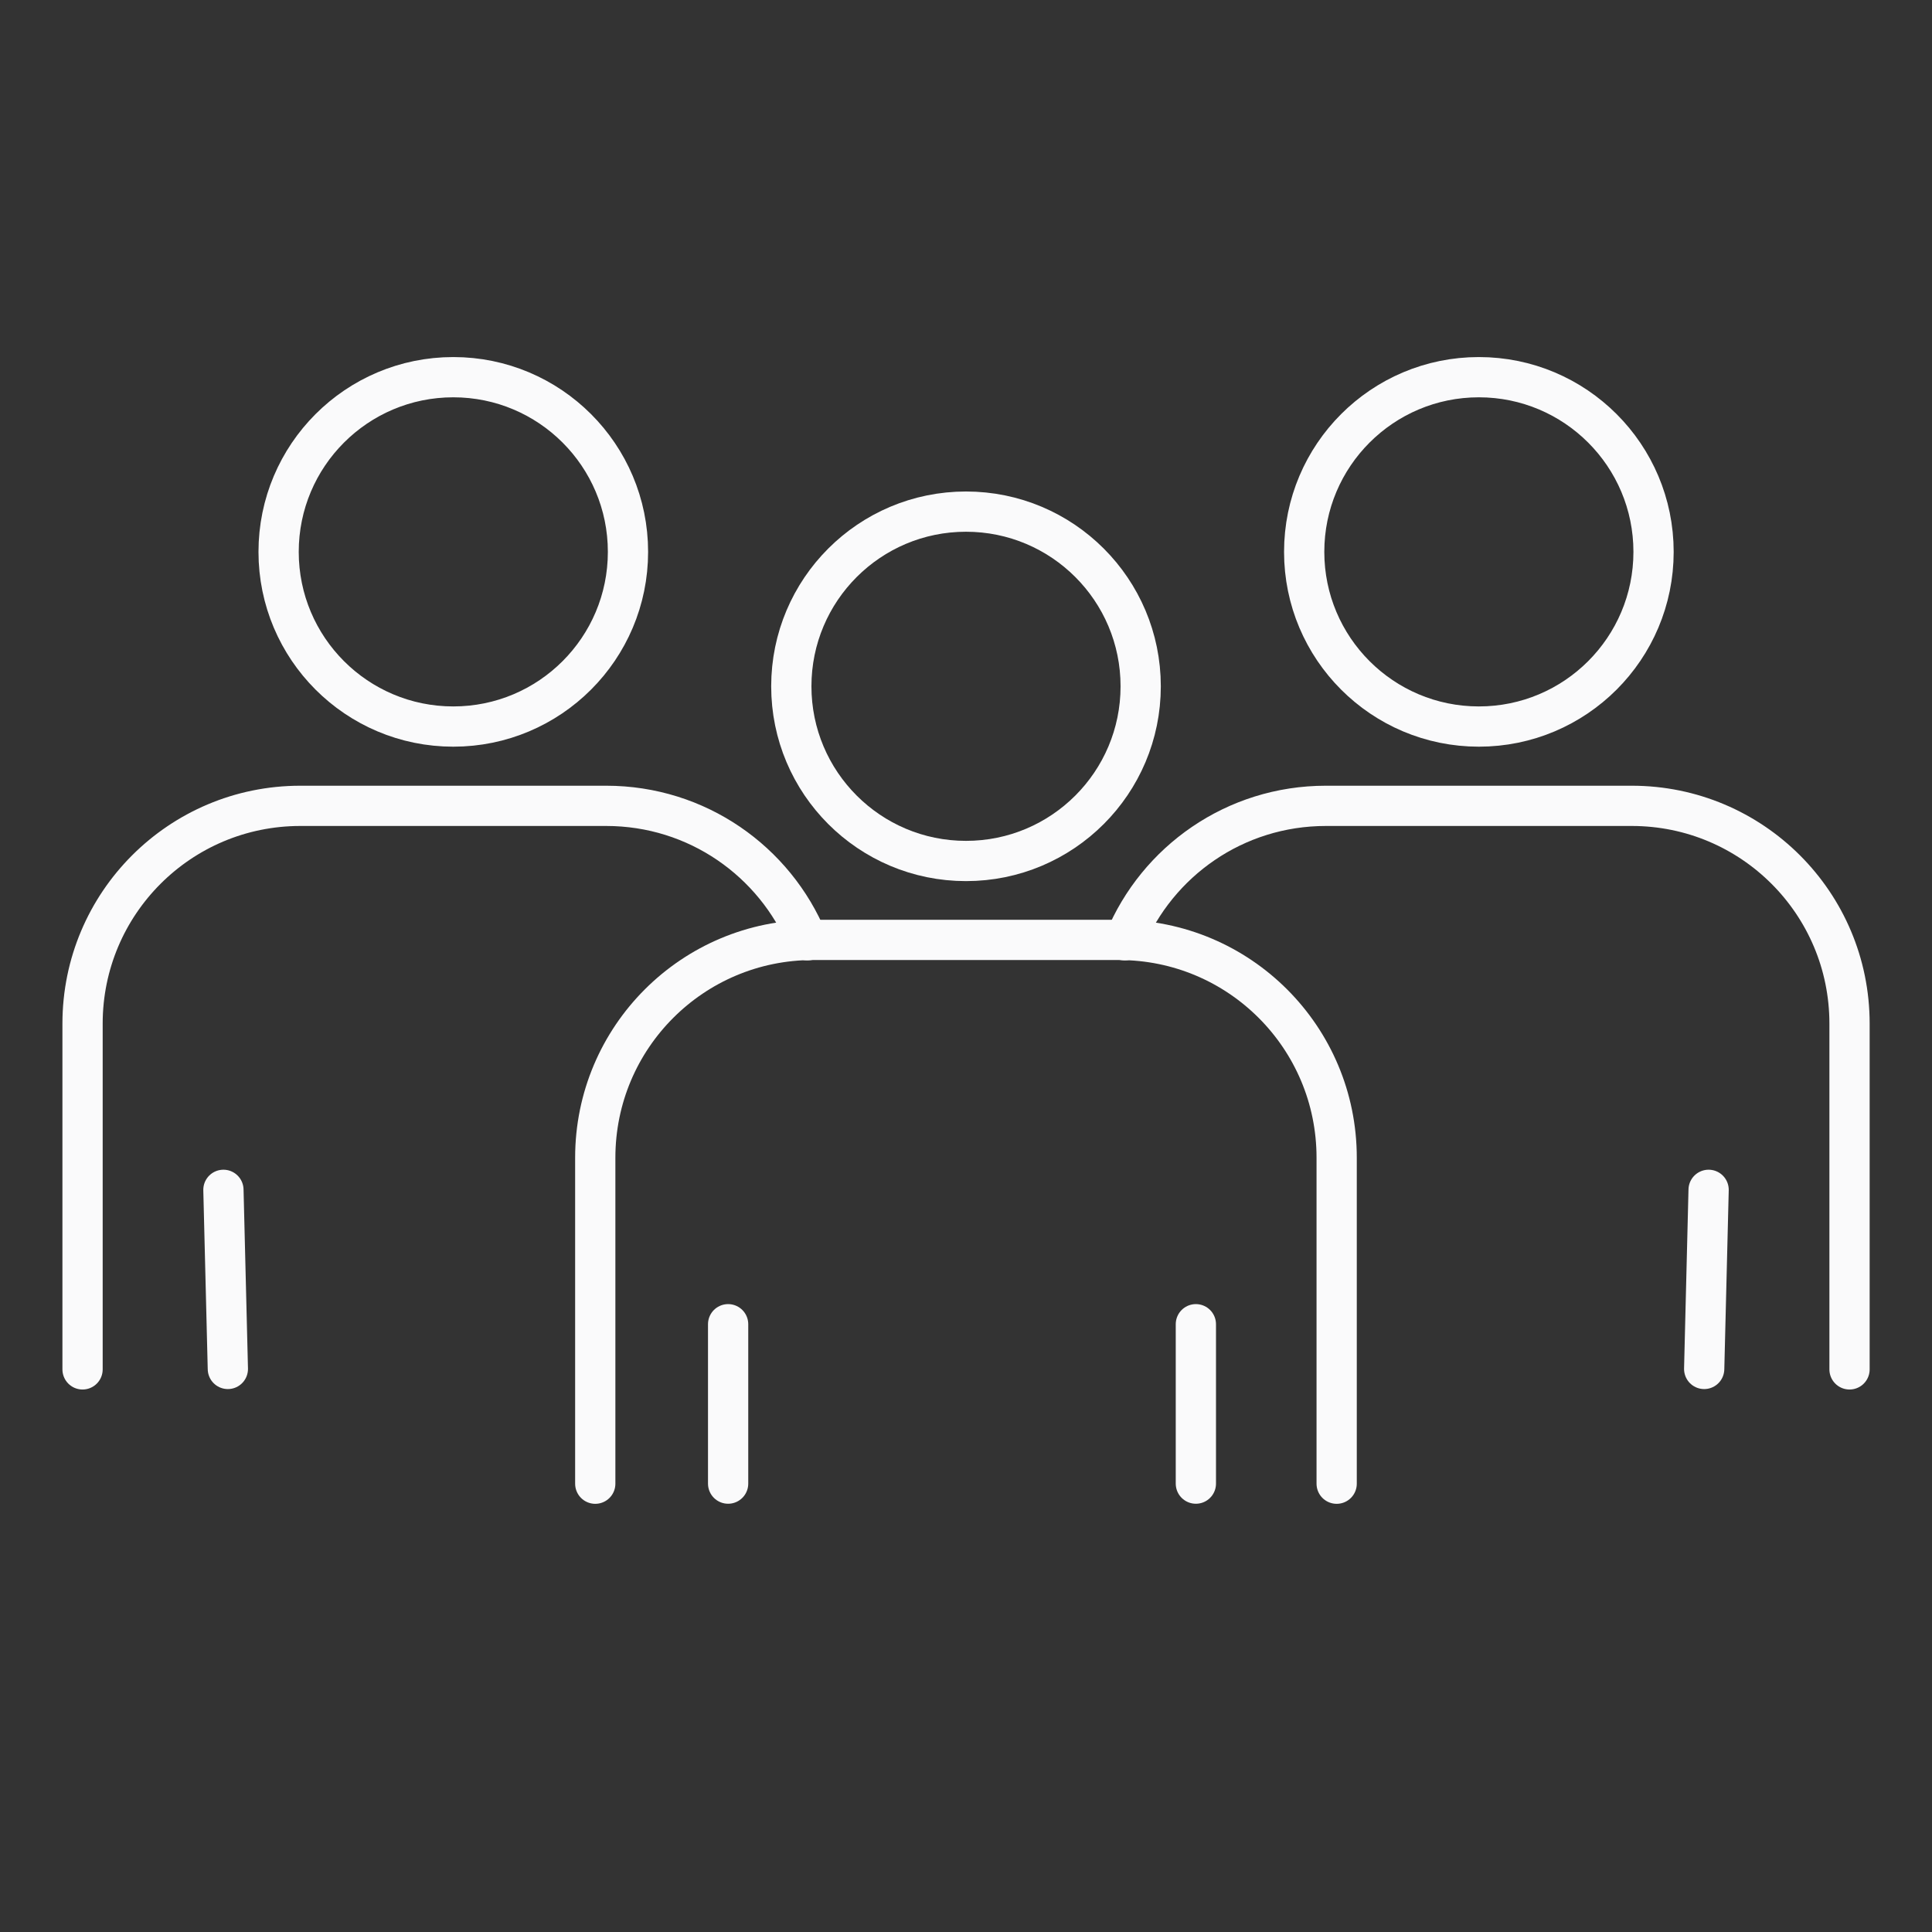
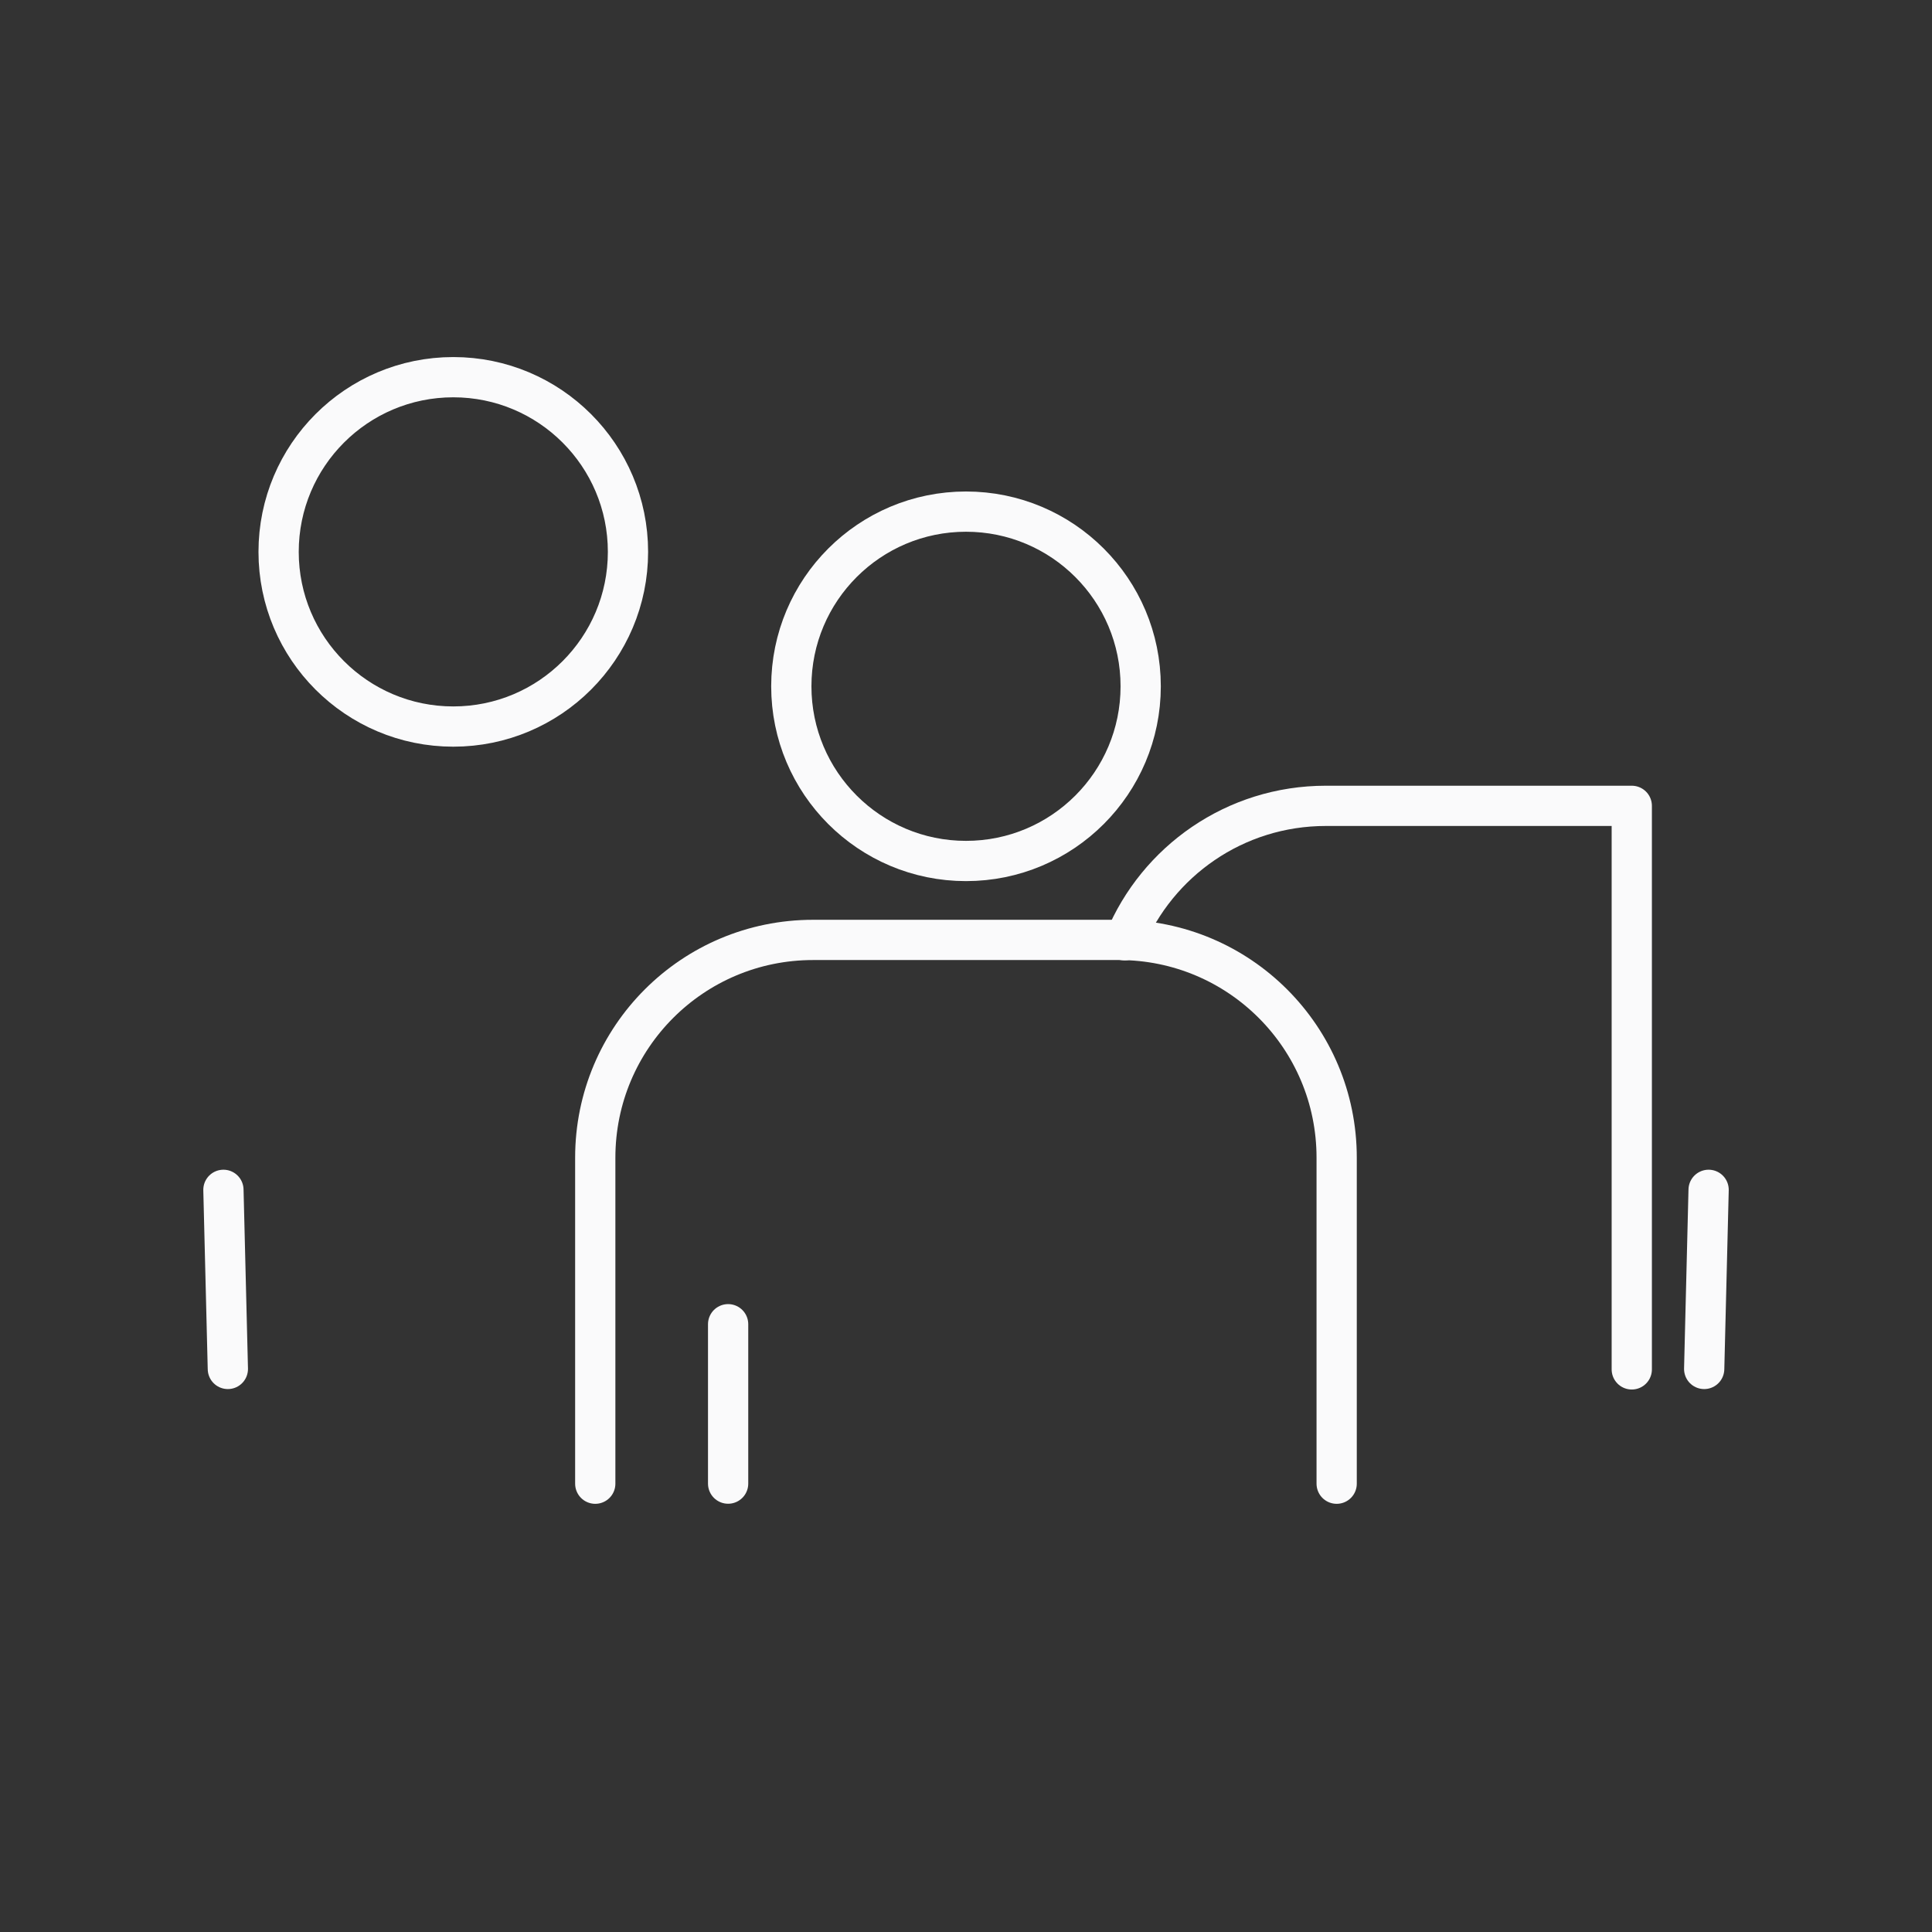
<svg xmlns="http://www.w3.org/2000/svg" width="48" height="48" viewBox="0 0 48 48" fill="none">
  <rect x="0" y="0" width="48" height="48" fill="#333333" stroke="none" />
  <path d="M14.789 36.862V28.762C14.789 25.772 17.209 23.352 20.199 23.352H27.799C30.789 23.352 33.209 25.772 33.209 28.762V36.862" stroke="#FAFAFB" stroke-linecap="round" stroke-linejoin="round" />
  <path d="M24 21.391C26.397 21.391 28.34 19.448 28.34 17.051C28.34 14.654 26.397 12.711 24 12.711C21.603 12.711 19.66 14.654 19.66 17.051C19.66 19.448 21.603 21.391 24 21.391Z" stroke="#FAFAFB" stroke-linecap="round" stroke-linejoin="round" />
  <path d="M18.09 36.86V32.9" stroke="#FAFAFB" stroke-linecap="round" stroke-linejoin="round" />
-   <path d="M29.711 36.86V32.9" stroke="#FAFAFB" stroke-linecap="round" stroke-linejoin="round" />
-   <path d="M20.061 23.361C19.251 21.401 17.321 20.021 15.061 20.021H7.461C4.471 20.021 2.051 22.442 2.051 25.431V34.022" stroke="#FAFAFB" stroke-linecap="round" stroke-linejoin="round" />
  <path d="M11.262 18.051C13.659 18.051 15.602 16.108 15.602 13.711C15.602 11.314 13.659 9.371 11.262 9.371C8.865 9.371 6.922 11.314 6.922 13.711C6.922 16.108 8.865 18.051 11.262 18.051Z" stroke="#FAFAFB" stroke-linecap="round" stroke-linejoin="round" />
  <path d="M5.661 34.011L5.551 29.561" stroke="#FAFAFB" stroke-linecap="round" stroke-linejoin="round" />
-   <path d="M27.941 23.361C28.751 21.401 30.681 20.021 32.941 20.021H40.541C43.531 20.021 45.951 22.442 45.951 25.431V34.022" stroke="#FAFAFB" stroke-linecap="round" stroke-linejoin="round" />
-   <path d="M36.742 18.051C39.139 18.051 41.082 16.108 41.082 13.711C41.082 11.314 39.139 9.371 36.742 9.371C34.345 9.371 32.402 11.314 32.402 13.711C32.402 16.108 34.345 18.051 36.742 18.051Z" stroke="#FAFAFB" stroke-linecap="round" stroke-linejoin="round" />
+   <path d="M27.941 23.361C28.751 21.401 30.681 20.021 32.941 20.021H40.541V34.022" stroke="#FAFAFB" stroke-linecap="round" stroke-linejoin="round" />
  <path d="M42.34 34.011L42.45 29.561" stroke="#FAFAFB" stroke-linecap="round" stroke-linejoin="round" />
</svg>